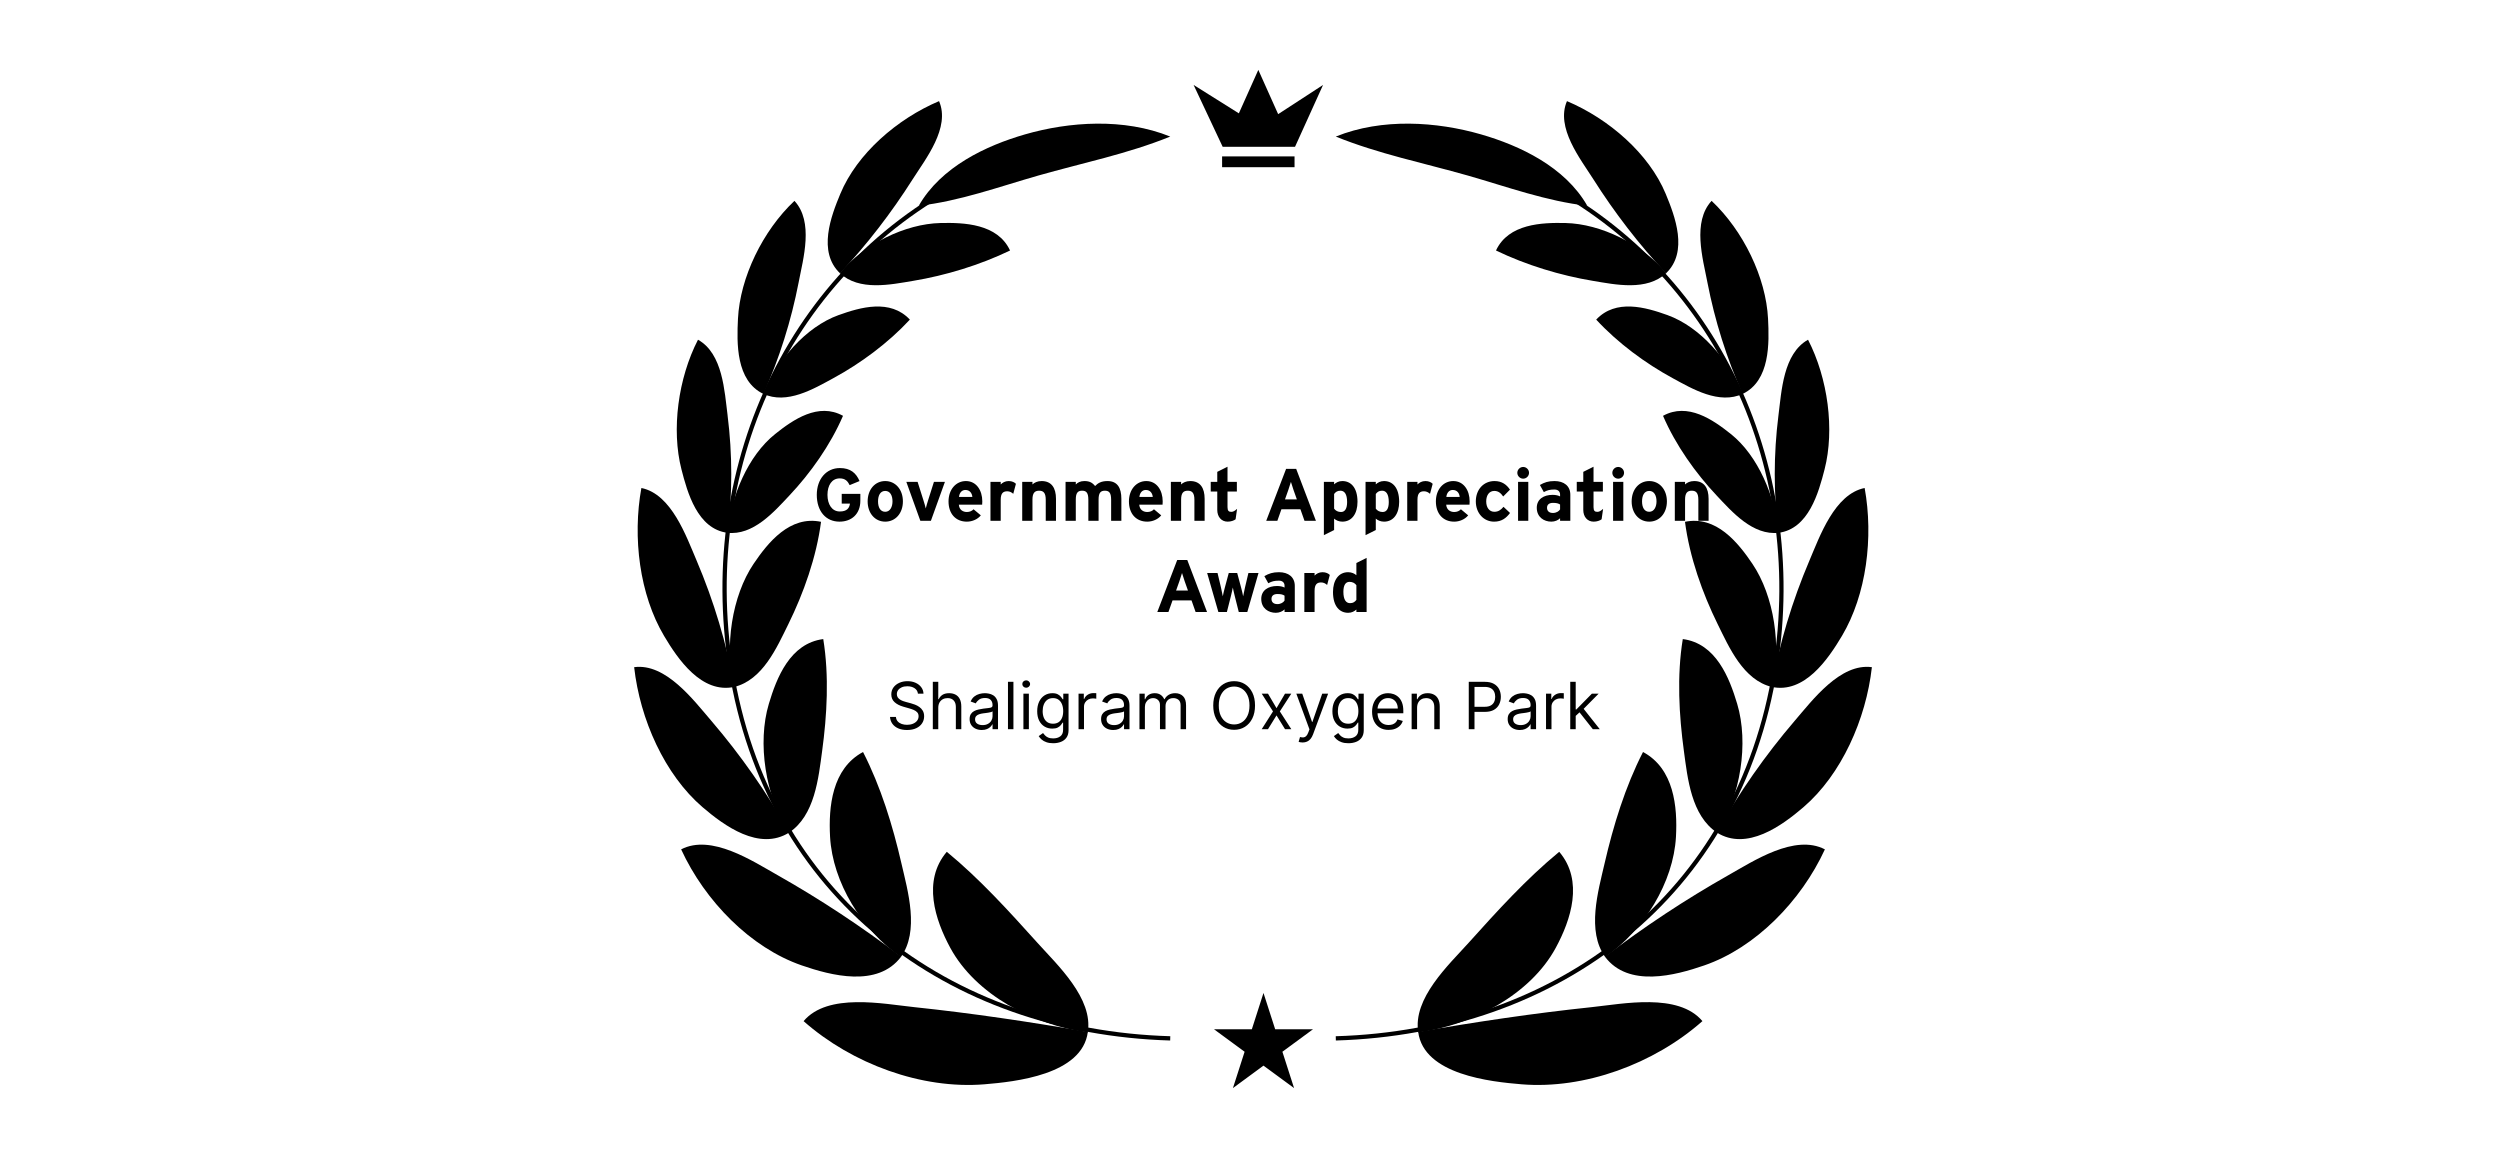
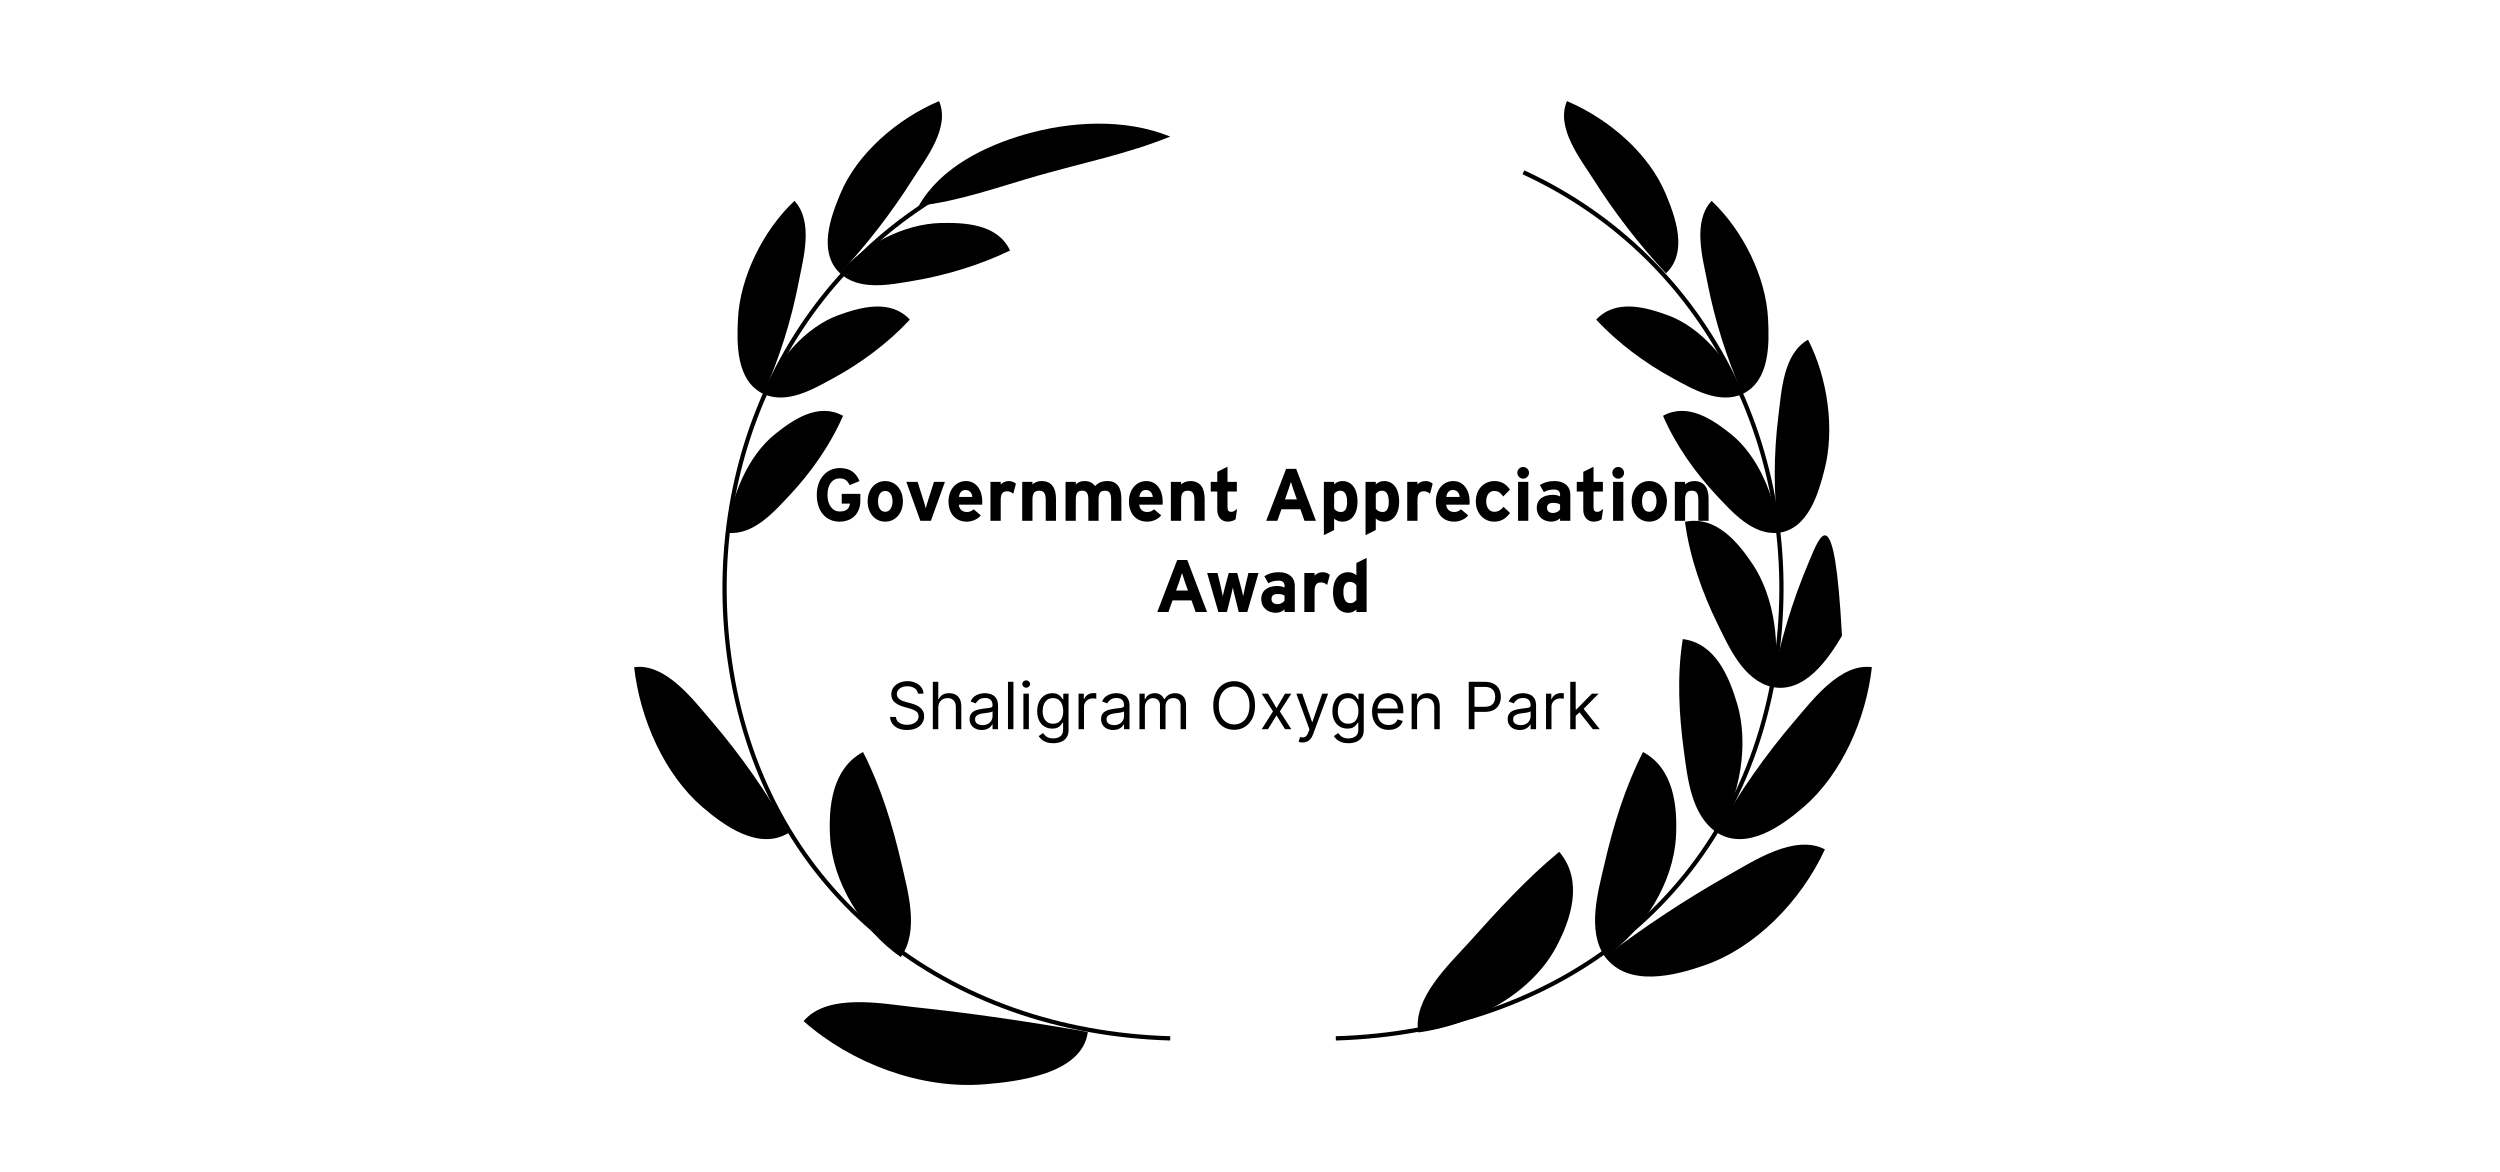
<svg xmlns="http://www.w3.org/2000/svg" width="192" height="90" viewBox="0 0 192 90" fill="none">
  <path fill-rule="evenodd" clip-rule="evenodd" d="M55.968 51.327C53.465 35.488 60.772 19.815 75.399 13.084L75.534 13.385C61.053 20.047 53.807 35.566 56.291 51.276C59.036 68.657 72.901 79.08 89.878 79.582L89.869 79.911C72.76 79.406 58.743 68.889 55.968 51.327Z" fill="black" />
  <path d="M72.227 17.128C69.524 17.191 66.359 18.732 64.493 20.971C65.99 22.377 68.399 21.858 70.132 21.569C72.605 21.159 75.236 20.364 77.572 19.239C76.612 17.173 74.026 17.087 72.227 17.128Z" fill="black" />
  <path d="M70.101 13.754C68.466 16.337 66.596 18.76 64.515 20.991C62.778 19.341 63.825 16.597 64.535 14.89C65.819 11.797 68.9 9.13 72.119 7.766C73.002 9.799 71.084 12.206 70.101 13.754ZM64.405 24.198C61.873 25.11 59.698 27.67 58.606 30.242C60.427 31.097 62.496 29.862 64.009 29.039C66.088 27.909 68.208 26.351 69.877 24.546C68.369 22.937 66.079 23.597 64.404 24.2L64.405 24.198Z" fill="black" />
  <path d="M61.337 21.68C60.764 24.634 59.857 27.511 58.634 30.256C56.504 29.24 56.585 26.33 56.676 24.48C56.833 21.319 58.581 17.715 61.014 15.426C62.504 17.041 61.689 19.847 61.337 21.678V21.68ZM59.534 33.331C57.426 35.014 56.148 38.132 55.852 40.916C57.846 41.148 59.441 39.312 60.627 38.052C62.243 36.337 63.773 34.185 64.743 31.935C62.842 30.886 60.907 32.236 59.534 33.331Z" fill="black" />
-   <path d="M55.879 31.91C56.256 34.902 56.257 37.929 55.881 40.921C53.56 40.633 52.79 37.815 52.336 36.047C51.552 32.997 52.078 29.055 53.606 26.09C55.517 27.159 55.64 30.053 55.881 31.912L55.879 31.91ZM57.878 43.299C56.211 45.773 55.623 49.646 56.374 52.76C58.579 52.233 59.671 49.707 60.55 47.924C61.717 45.554 62.702 42.788 63.056 40.075C60.664 39.572 58.978 41.67 57.879 43.299H57.878Z" fill="black" />
-   <path d="M53.499 43.049C54.825 46.163 55.8 49.418 56.407 52.752C53.878 53.303 52.057 50.616 51 48.836C49.117 45.665 48.568 41.27 49.258 37.478C51.573 37.947 52.705 41.196 53.499 43.049ZM59.047 54.056C58.151 57.056 58.773 61.133 60.588 63.952C62.581 62.64 62.858 59.751 63.14 57.679C63.512 54.946 63.688 51.916 63.226 49.081C60.676 49.41 59.645 52.053 59.047 54.056Z" fill="black" />
  <path d="M54.615 55.342C56.892 57.998 58.904 60.876 60.619 63.934C58.309 65.392 55.601 63.401 53.958 61.992C51.043 59.491 49.151 55.243 48.703 51.239C51.128 50.91 53.266 53.774 54.615 55.342ZM63.749 64.266C63.941 67.757 66.189 71.421 69.181 73.505C70.627 71.504 69.72 68.439 69.227 66.298C68.565 63.417 67.646 60.416 66.281 57.754C63.9 59.026 63.622 61.966 63.749 64.266Z" fill="black" />
-   <path d="M59.724 67.215C63.021 69.081 66.188 71.173 69.204 73.475C67.404 75.872 63.807 74.915 61.577 74.144C57.646 72.787 54.142 69.208 52.312 65.231C54.632 64.023 57.809 66.138 59.724 67.215ZM72.982 72.794C74.928 76.386 79.362 78.728 83.538 79.293C83.988 76.682 81.194 74.097 79.673 72.405C77.505 69.999 75.246 67.5 72.713 65.418C70.817 67.646 71.822 70.651 72.982 72.794Z" fill="black" />
  <path d="M70.203 77.347C74.627 77.812 79.124 78.481 83.545 79.254C83.123 82.547 77.954 83.08 75.608 83.274C70.796 83.672 65.443 81.716 61.716 78.423C63.568 76.221 67.847 77.1 70.203 77.347ZM78.723 10.32C75.753 11.177 72.277 12.802 70.561 15.803C73.677 15.459 76.741 14.338 79.737 13.483C83.092 12.526 86.626 11.81 89.874 10.488C86.316 9.048 82.122 9.34 78.723 10.32Z" fill="black" />
  <path fill-rule="evenodd" clip-rule="evenodd" d="M136.173 51.276C138.655 35.566 131.409 20.047 116.93 13.385L117.065 13.084C131.692 19.815 138.998 35.488 136.494 51.327C133.72 68.889 119.704 79.406 102.594 79.911L102.585 79.583C119.562 79.08 133.425 68.657 136.173 51.276Z" fill="black" />
-   <path d="M120.236 17.128C122.939 17.191 126.102 18.732 127.97 20.971C126.473 22.377 124.063 21.858 122.331 21.569C119.857 21.159 117.225 20.364 114.892 19.239C115.851 17.173 118.436 17.087 120.236 17.128Z" fill="black" />
  <path d="M122.362 13.754C123.997 16.337 125.867 18.76 127.947 20.991C129.685 19.341 128.636 16.597 127.927 14.89C126.643 11.797 123.563 9.13 120.343 7.766C119.459 9.799 121.38 12.206 122.362 13.754ZM128.059 24.198C130.59 25.11 132.765 27.67 133.857 30.242C132.036 31.097 129.967 29.862 128.454 29.039C126.376 27.909 124.255 26.351 122.588 24.546C124.095 22.937 126.384 23.596 128.059 24.198Z" fill="black" />
  <path d="M131.127 21.68C131.7 24.634 132.607 27.511 133.83 30.256C135.959 29.24 135.878 26.33 135.786 24.48C135.631 21.319 133.884 17.715 131.45 15.426C129.959 17.041 130.774 19.847 131.127 21.678V21.68ZM132.928 33.331C135.038 35.014 136.316 38.132 136.612 40.916C134.617 41.148 133.023 39.312 131.836 38.052C130.22 36.337 128.69 34.185 127.72 31.935C129.622 30.886 131.555 32.236 132.928 33.331Z" fill="black" />
  <path d="M136.584 31.91C136.207 34.902 136.206 37.929 136.582 40.921C138.903 40.633 139.673 37.815 140.127 36.047C140.912 32.997 140.385 29.055 138.857 26.09C136.946 27.159 136.823 30.052 136.584 31.91ZM134.584 43.299C136.253 45.773 136.839 49.646 136.089 52.76C133.884 52.233 132.791 49.707 131.912 47.924C130.746 45.554 129.759 42.788 129.407 40.075C131.799 39.572 133.485 41.67 134.584 43.299Z" fill="black" />
-   <path d="M138.965 43.049C137.638 46.163 136.663 49.418 136.056 52.752C138.585 53.303 140.405 50.616 141.463 48.836C143.346 45.665 143.894 41.27 143.205 37.478C140.89 37.947 139.756 41.196 138.965 43.049ZM133.416 54.056C134.312 57.056 133.69 61.133 131.875 63.952C129.882 62.64 129.605 59.751 129.323 57.679C128.951 54.946 128.775 51.916 129.238 49.081C131.788 49.41 132.817 52.053 133.416 54.056Z" fill="black" />
+   <path d="M138.965 43.049C137.638 46.163 136.663 49.418 136.056 52.752C138.585 53.303 140.405 50.616 141.463 48.836C140.89 37.947 139.756 41.196 138.965 43.049ZM133.416 54.056C134.312 57.056 133.69 61.133 131.875 63.952C129.882 62.64 129.605 59.751 129.323 57.679C128.951 54.946 128.775 51.916 129.238 49.081C131.788 49.41 132.817 52.053 133.416 54.056Z" fill="black" />
  <path d="M137.847 55.342C135.571 57.998 133.56 60.877 131.845 63.934C134.153 65.392 136.862 63.401 138.505 61.992C141.419 59.491 143.312 55.243 143.761 51.239C141.335 50.91 139.197 53.774 137.847 55.342ZM128.714 64.266C128.522 67.757 126.274 71.421 123.282 73.505C121.837 71.504 122.743 68.439 123.235 66.298C123.899 63.417 124.818 60.416 126.183 57.754C128.564 59.026 128.841 61.966 128.714 64.266Z" fill="black" />
  <path d="M132.739 67.215C129.442 69.081 126.275 71.173 123.26 73.475C125.06 75.872 128.657 74.915 130.887 74.144C134.818 72.787 138.322 69.208 140.152 65.231C137.831 64.023 134.654 66.138 132.739 67.215ZM119.481 72.794C117.535 76.386 113.102 78.728 108.926 79.293C108.476 76.682 111.269 74.097 112.792 72.405C114.958 69.999 117.216 67.5 119.749 65.418C121.646 67.646 120.642 70.651 119.481 72.794Z" fill="black" />
-   <path d="M122.259 77.347C117.836 77.811 113.339 78.481 108.918 79.253C109.341 82.547 114.509 83.08 116.855 83.274C121.668 83.672 127.02 81.716 130.746 78.422C128.896 76.221 124.616 77.099 122.259 77.347ZM113.741 10.32C116.709 11.177 120.186 12.802 121.903 15.803C118.786 15.459 115.723 14.338 112.727 13.482C109.372 12.526 105.838 11.81 102.589 10.488C106.147 9.048 110.342 9.34 113.741 10.32ZM98.162 8.767L96.639 5.367L95.144 8.705L91.668 6.523L93.901 11.273H99.458L101.611 6.523L98.162 8.767ZM99.421 12.009H93.857V12.84H99.421V12.009ZM97.036 76.259L97.934 79.05H100.835L98.488 80.774L99.385 83.565L97.036 81.84L94.689 83.565L95.586 80.774L93.239 79.05H96.141L97.036 76.259Z" fill="black" />
  <path d="M66.075 37.931V38.455C66.075 39.481 65.397 40.063 64.473 40.063C63.43 40.063 62.729 39.265 62.729 38.005C62.729 36.791 63.459 35.947 64.502 35.947C65.317 35.947 65.75 36.329 66.012 36.945L65.254 37.258C65.106 36.962 64.924 36.74 64.49 36.74C63.892 36.74 63.55 37.264 63.55 38.005C63.55 38.74 63.898 39.282 64.496 39.282C65.043 39.282 65.231 39.025 65.277 38.678H64.644V37.931H66.075ZM67.986 36.945C68.767 36.945 69.343 37.589 69.343 38.507C69.343 39.424 68.767 40.063 67.986 40.063C67.205 40.063 66.635 39.424 66.635 38.507C66.635 37.589 67.205 36.945 67.986 36.945ZM67.986 39.305C68.362 39.305 68.544 38.923 68.544 38.507C68.544 38.051 68.362 37.703 67.986 37.703C67.61 37.703 67.433 38.045 67.433 38.507C67.433 38.968 67.61 39.305 67.986 39.305ZM71.726 37.008H72.57L71.492 40H70.683L69.606 37.008H70.472L70.911 38.393C70.985 38.621 71.065 38.906 71.099 39.048C71.133 38.9 71.213 38.626 71.287 38.393L71.726 37.008ZM74.181 36.945C74.979 36.945 75.441 37.652 75.441 38.507C75.441 38.621 75.435 38.7 75.429 38.757H73.639C73.668 39.168 73.97 39.322 74.255 39.322C74.472 39.322 74.654 39.242 74.768 39.111L75.327 39.578C75.087 39.886 74.654 40.063 74.255 40.063C73.394 40.063 72.847 39.453 72.847 38.507C72.847 37.589 73.423 36.945 74.181 36.945ZM73.651 38.165H74.677C74.654 37.897 74.494 37.629 74.141 37.629C73.856 37.629 73.679 37.862 73.651 38.165ZM77.47 36.945C77.727 36.945 77.921 37.047 78.023 37.156L77.818 37.925C77.693 37.811 77.539 37.731 77.362 37.731C77.054 37.731 76.855 37.862 76.855 38.381V40H76.068V37.008H76.855V37.207C76.992 37.065 77.191 36.945 77.47 36.945ZM81.1 38.313V40H80.313V38.381C80.313 37.845 80.131 37.686 79.806 37.686C79.481 37.686 79.293 37.845 79.293 38.364V40H78.506V37.008H79.293V37.207C79.43 37.065 79.68 36.945 79.994 36.945C80.758 36.945 81.1 37.469 81.1 38.313ZM86.121 38.313V40H85.335V38.381C85.335 37.845 85.181 37.686 84.856 37.686C84.531 37.686 84.371 37.845 84.371 38.364V40H83.585V38.381C83.585 37.845 83.431 37.686 83.106 37.686C82.781 37.686 82.621 37.845 82.621 38.364V40H81.835V37.008H82.621V37.207C82.758 37.065 82.963 36.945 83.277 36.945C83.659 36.945 83.881 37.053 84.103 37.327C84.309 37.116 84.559 36.945 85.055 36.945C85.819 36.945 86.121 37.469 86.121 38.313ZM88.036 36.945C88.834 36.945 89.295 37.652 89.295 38.507C89.295 38.621 89.29 38.7 89.284 38.757H87.494C87.523 39.168 87.825 39.322 88.11 39.322C88.326 39.322 88.509 39.242 88.623 39.111L89.181 39.578C88.942 39.886 88.509 40.063 88.11 40.063C87.249 40.063 86.702 39.453 86.702 38.507C86.702 37.589 87.278 36.945 88.036 36.945ZM87.506 38.165H88.532C88.509 37.897 88.349 37.629 87.996 37.629C87.711 37.629 87.534 37.862 87.506 38.165ZM92.516 38.313V40H91.73V38.381C91.73 37.845 91.547 37.686 91.222 37.686C90.898 37.686 90.71 37.845 90.71 38.364V40H89.923V37.008H90.71V37.207C90.846 37.065 91.097 36.945 91.411 36.945C92.174 36.945 92.516 37.469 92.516 38.313ZM94.563 39.31C94.706 39.31 94.814 39.248 95.008 39.082L94.894 39.88C94.763 39.983 94.529 40.063 94.284 40.063C93.799 40.063 93.486 39.687 93.486 39.162V37.748H92.984V37.008H93.486V36.238L94.273 35.845V37.008H94.991V37.748H94.273V38.951C94.273 39.236 94.375 39.31 94.563 39.31ZM98.687 38.353H99.599L99.342 37.629C99.263 37.395 99.183 37.156 99.143 37.008C99.103 37.156 99.023 37.395 98.943 37.629L98.687 38.353ZM99.547 36.01L101.064 40H100.186L99.872 39.111H98.413L98.1 40H97.245L98.772 36.01H99.547ZM102.99 39.322C103.292 39.322 103.458 39.059 103.458 38.558C103.458 37.942 103.252 37.686 102.945 37.686C102.7 37.686 102.574 37.788 102.46 37.937V39.065C102.58 39.23 102.762 39.322 102.99 39.322ZM103.093 36.945C103.731 36.945 104.256 37.424 104.256 38.541C104.256 39.436 103.834 40.063 103.093 40.063C102.831 40.063 102.603 39.96 102.46 39.829V40.707L101.674 41.1V37.008H102.46V37.196C102.608 37.065 102.808 36.945 103.093 36.945ZM106.191 39.322C106.493 39.322 106.658 39.059 106.658 38.558C106.658 37.942 106.453 37.686 106.145 37.686C105.9 37.686 105.775 37.788 105.661 37.937V39.065C105.781 39.23 105.963 39.322 106.191 39.322ZM106.294 36.945C106.932 36.945 107.456 37.424 107.456 38.541C107.456 39.436 107.035 40.063 106.294 40.063C106.031 40.063 105.803 39.96 105.661 39.829V40.707L104.874 41.1V37.008H105.661V37.196C105.809 37.065 106.009 36.945 106.294 36.945ZM109.477 36.945C109.734 36.945 109.927 37.047 110.03 37.156L109.825 37.925C109.699 37.811 109.546 37.731 109.369 37.731C109.061 37.731 108.862 37.862 108.862 38.381V40H108.075V37.008H108.862V37.207C108.998 37.065 109.198 36.945 109.477 36.945ZM111.609 36.945C112.407 36.945 112.869 37.652 112.869 38.507C112.869 38.621 112.863 38.7 112.858 38.757H111.068C111.096 39.168 111.399 39.322 111.684 39.322C111.9 39.322 112.083 39.242 112.197 39.111L112.755 39.578C112.516 39.886 112.083 40.063 111.684 40.063C110.823 40.063 110.276 39.453 110.276 38.507C110.276 37.589 110.851 36.945 111.609 36.945ZM111.079 38.165H112.105C112.083 37.897 111.923 37.629 111.57 37.629C111.285 37.629 111.108 37.862 111.079 38.165ZM115.469 38.923L115.97 39.396C115.68 39.783 115.338 40.063 114.745 40.063C113.964 40.063 113.343 39.424 113.343 38.507C113.343 37.589 113.947 36.945 114.779 36.945C115.349 36.945 115.714 37.224 115.965 37.606L115.446 38.13C115.269 37.88 115.081 37.703 114.762 37.703C114.386 37.703 114.141 38.016 114.141 38.507C114.141 38.985 114.386 39.305 114.762 39.305C115.07 39.305 115.264 39.168 115.469 38.923ZM116.98 35.862C117.225 35.862 117.43 36.067 117.43 36.312C117.43 36.557 117.225 36.762 116.98 36.762C116.735 36.762 116.53 36.557 116.53 36.312C116.53 36.067 116.735 35.862 116.98 35.862ZM117.373 37.008V40H116.587V37.008H117.373ZM119.267 39.396C119.523 39.396 119.729 39.265 119.814 39.122V38.746C119.677 38.66 119.546 38.621 119.267 38.621C118.971 38.621 118.811 38.757 118.811 38.997C118.811 39.208 118.931 39.396 119.267 39.396ZM120.601 37.994V40H119.814V39.8C119.672 39.949 119.421 40.063 119.142 40.063C118.583 40.063 118.024 39.721 118.024 38.997C118.024 38.336 118.56 38.005 119.238 38.005C119.512 38.005 119.689 38.062 119.814 38.125V37.977C119.814 37.766 119.672 37.595 119.387 37.595C119.028 37.595 118.839 37.646 118.566 37.794L118.264 37.247C118.611 37.047 118.902 36.945 119.387 36.945C120.111 36.945 120.601 37.321 120.601 37.994ZM122.674 39.31C122.816 39.31 122.924 39.248 123.118 39.082L123.004 39.88C122.873 39.983 122.639 40.063 122.394 40.063C121.91 40.063 121.596 39.687 121.596 39.162V37.748H121.095V37.008H121.596V36.238L122.383 35.845V37.008H123.101V37.748H122.383V38.951C122.383 39.236 122.486 39.31 122.674 39.31ZM124.278 35.862C124.523 35.862 124.728 36.067 124.728 36.312C124.728 36.557 124.523 36.762 124.278 36.762C124.032 36.762 123.827 36.557 123.827 36.312C123.827 36.067 124.032 35.862 124.278 35.862ZM124.671 37.008V40H123.884V37.008H124.671ZM126.661 36.945C127.442 36.945 128.018 37.589 128.018 38.507C128.018 39.424 127.442 40.063 126.661 40.063C125.881 40.063 125.311 39.424 125.311 38.507C125.311 37.589 125.881 36.945 126.661 36.945ZM126.661 39.305C127.038 39.305 127.22 38.923 127.22 38.507C127.22 38.051 127.038 37.703 126.661 37.703C126.285 37.703 126.109 38.045 126.109 38.507C126.109 38.968 126.285 39.305 126.661 39.305ZM131.22 38.313V40H130.433V38.381C130.433 37.845 130.251 37.686 129.926 37.686C129.601 37.686 129.413 37.845 129.413 38.364V40H128.626V37.008H129.413V37.207C129.55 37.065 129.8 36.945 130.114 36.945C130.878 36.945 131.22 37.469 131.22 38.313ZM90.323 45.353H91.235L90.979 44.629C90.899 44.395 90.819 44.156 90.779 44.008C90.739 44.156 90.66 44.395 90.58 44.629L90.323 45.353ZM91.184 43.01L92.7 47H91.822L91.509 46.111H90.05L89.736 47H88.881L90.409 43.01H91.184ZM95.878 44.008H96.653L95.793 47H95.137L94.841 45.826C94.784 45.592 94.704 45.261 94.681 45.119C94.658 45.261 94.579 45.592 94.522 45.826L94.225 47H93.57L92.709 44.008H93.507L93.769 45.113C93.82 45.341 93.889 45.655 93.912 45.797C93.934 45.649 94.008 45.347 94.071 45.113L94.368 44.008H95.017L95.314 45.113C95.376 45.347 95.451 45.649 95.473 45.797C95.496 45.655 95.565 45.341 95.616 45.113L95.878 44.008ZM98.106 46.396C98.363 46.396 98.568 46.265 98.653 46.122V45.746C98.517 45.66 98.386 45.621 98.106 45.621C97.81 45.621 97.65 45.757 97.65 45.997C97.65 46.208 97.77 46.396 98.106 46.396ZM99.44 44.994V47H98.653V46.8C98.511 46.949 98.26 47.063 97.981 47.063C97.422 47.063 96.864 46.721 96.864 45.997C96.864 45.336 97.4 45.005 98.078 45.005C98.351 45.005 98.528 45.062 98.653 45.125V44.977C98.653 44.766 98.511 44.595 98.226 44.595C97.867 44.595 97.679 44.646 97.405 44.794L97.103 44.247C97.451 44.047 97.742 43.945 98.226 43.945C98.95 43.945 99.44 44.321 99.44 44.994ZM101.576 43.945C101.832 43.945 102.026 44.047 102.129 44.156L101.923 44.925C101.798 44.811 101.644 44.731 101.467 44.731C101.16 44.731 100.96 44.862 100.96 45.381V47H100.173V44.008H100.96V44.207C101.097 44.065 101.296 43.945 101.576 43.945ZM103.685 46.322C103.93 46.322 104.056 46.219 104.17 46.071V44.942C104.05 44.777 103.868 44.686 103.64 44.686C103.337 44.686 103.172 44.948 103.172 45.45C103.172 46.065 103.377 46.322 103.685 46.322ZM104.956 42.845V47H104.17V46.812C104.021 46.943 103.822 47.063 103.537 47.063C102.899 47.063 102.374 46.584 102.374 45.467C102.374 44.572 102.796 43.945 103.537 43.945C103.799 43.945 104.027 44.047 104.17 44.178V43.238L104.956 42.845Z" fill="black" />
  <path d="M70.497 53.273C70.476 53.093 70.39 52.953 70.238 52.854C70.087 52.754 69.901 52.705 69.681 52.705C69.52 52.705 69.379 52.731 69.258 52.783C69.138 52.835 69.045 52.906 68.978 52.998C68.911 53.089 68.878 53.192 68.878 53.308C68.878 53.405 68.901 53.489 68.947 53.559C68.995 53.627 69.055 53.685 69.128 53.731C69.202 53.776 69.279 53.813 69.359 53.843C69.44 53.871 69.514 53.894 69.581 53.912L69.951 54.011C70.045 54.036 70.15 54.071 70.266 54.114C70.384 54.158 70.496 54.218 70.602 54.294C70.71 54.368 70.799 54.464 70.868 54.581C70.938 54.699 70.973 54.842 70.973 55.013C70.973 55.209 70.922 55.387 70.819 55.545C70.717 55.704 70.568 55.83 70.371 55.924C70.176 56.017 69.939 56.064 69.659 56.064C69.399 56.064 69.173 56.022 68.983 55.938C68.793 55.854 68.644 55.737 68.535 55.586C68.428 55.436 68.367 55.261 68.353 55.062H68.807C68.819 55.2 68.865 55.313 68.945 55.403C69.027 55.492 69.13 55.559 69.254 55.602C69.38 55.645 69.515 55.666 69.659 55.666C69.827 55.666 69.978 55.639 70.112 55.584C70.246 55.529 70.352 55.452 70.43 55.354C70.508 55.254 70.547 55.138 70.547 55.006C70.547 54.885 70.513 54.787 70.446 54.711C70.378 54.635 70.29 54.574 70.18 54.526C70.069 54.479 69.951 54.438 69.823 54.402L69.375 54.274C69.091 54.193 68.866 54.076 68.701 53.924C68.535 53.773 68.452 53.575 68.452 53.33C68.452 53.126 68.507 52.948 68.617 52.797C68.728 52.644 68.877 52.526 69.064 52.442C69.253 52.356 69.463 52.314 69.695 52.314C69.929 52.314 70.138 52.356 70.32 52.44C70.502 52.523 70.647 52.636 70.753 52.781C70.861 52.925 70.918 53.089 70.924 53.273H70.497ZM72.059 54.359V56H71.64V52.364H72.059V53.699H72.095C72.159 53.558 72.255 53.446 72.382 53.363C72.512 53.279 72.683 53.237 72.897 53.237C73.083 53.237 73.246 53.275 73.386 53.349C73.525 53.422 73.634 53.535 73.711 53.688C73.789 53.84 73.828 54.033 73.828 54.267V56H73.409V54.295C73.409 54.079 73.353 53.911 73.24 53.793C73.129 53.673 72.974 53.614 72.777 53.614C72.639 53.614 72.516 53.643 72.407 53.701C72.3 53.759 72.215 53.843 72.152 53.955C72.09 54.066 72.059 54.201 72.059 54.359ZM75.397 56.064C75.224 56.064 75.067 56.031 74.927 55.966C74.786 55.9 74.674 55.805 74.591 55.68C74.508 55.555 74.467 55.403 74.467 55.226C74.467 55.07 74.497 54.943 74.559 54.846C74.621 54.748 74.703 54.671 74.806 54.615C74.909 54.559 75.022 54.518 75.147 54.491C75.272 54.462 75.398 54.44 75.525 54.423C75.691 54.402 75.825 54.386 75.928 54.375C76.032 54.364 76.108 54.344 76.155 54.317C76.204 54.289 76.228 54.242 76.228 54.175V54.16C76.228 53.985 76.18 53.849 76.084 53.752C75.99 53.655 75.846 53.606 75.653 53.606C75.453 53.606 75.296 53.65 75.182 53.738C75.069 53.825 74.989 53.919 74.942 54.019L74.545 53.876C74.616 53.711 74.71 53.582 74.829 53.489C74.948 53.396 75.079 53.331 75.219 53.294C75.362 53.256 75.501 53.237 75.638 53.237C75.726 53.237 75.827 53.248 75.94 53.269C76.055 53.289 76.166 53.331 76.272 53.395C76.38 53.459 76.469 53.556 76.54 53.685C76.612 53.814 76.647 53.986 76.647 54.203V56H76.228V55.631H76.207C76.178 55.69 76.131 55.753 76.065 55.821C75.998 55.888 75.91 55.946 75.8 55.993C75.69 56.04 75.556 56.064 75.397 56.064ZM75.461 55.688C75.627 55.688 75.766 55.655 75.88 55.59C75.995 55.525 76.081 55.441 76.139 55.338C76.198 55.235 76.228 55.126 76.228 55.013V54.629C76.21 54.651 76.171 54.67 76.111 54.688C76.052 54.704 75.983 54.719 75.905 54.732C75.828 54.744 75.753 54.755 75.679 54.764C75.607 54.773 75.549 54.78 75.504 54.785C75.395 54.8 75.293 54.823 75.198 54.855C75.105 54.886 75.029 54.932 74.971 54.995C74.914 55.057 74.886 55.141 74.886 55.247C74.886 55.393 74.939 55.503 75.047 55.577C75.156 55.651 75.294 55.688 75.461 55.688ZM77.831 52.364V56H77.412V52.364H77.831ZM78.598 56V53.273H79.017V56H78.598ZM78.811 52.818C78.73 52.818 78.659 52.79 78.6 52.735C78.542 52.679 78.513 52.612 78.513 52.534C78.513 52.456 78.542 52.389 78.6 52.334C78.659 52.278 78.73 52.25 78.811 52.25C78.893 52.25 78.963 52.278 79.021 52.334C79.08 52.389 79.11 52.456 79.11 52.534C79.11 52.612 79.08 52.679 79.021 52.735C78.963 52.79 78.893 52.818 78.811 52.818ZM80.886 57.08C80.683 57.08 80.509 57.053 80.364 57.001C80.218 56.95 80.097 56.883 80 56.799C79.904 56.716 79.828 56.627 79.771 56.533L80.105 56.298C80.142 56.348 80.19 56.405 80.248 56.469C80.306 56.534 80.386 56.59 80.486 56.637C80.588 56.686 80.721 56.71 80.886 56.71C81.106 56.71 81.288 56.657 81.431 56.55C81.574 56.444 81.646 56.277 81.646 56.05V55.496H81.61C81.579 55.545 81.536 55.607 81.479 55.68C81.423 55.753 81.343 55.817 81.237 55.874C81.133 55.93 80.992 55.957 80.815 55.957C80.594 55.957 80.397 55.905 80.222 55.801C80.048 55.697 79.91 55.545 79.808 55.347C79.707 55.148 79.657 54.906 79.657 54.622C79.657 54.343 79.706 54.1 79.804 53.892C79.903 53.684 80.039 53.523 80.215 53.409C80.39 53.295 80.592 53.237 80.822 53.237C80.999 53.237 81.14 53.267 81.244 53.326C81.35 53.384 81.43 53.45 81.486 53.525C81.543 53.598 81.587 53.659 81.617 53.706H81.66V53.273H82.065V56.078C82.065 56.312 82.011 56.503 81.905 56.65C81.8 56.798 81.657 56.906 81.479 56.975C81.301 57.045 81.103 57.08 80.886 57.08ZM80.871 55.581C81.04 55.581 81.182 55.542 81.298 55.466C81.414 55.389 81.502 55.278 81.562 55.133C81.623 54.989 81.653 54.816 81.653 54.615C81.653 54.419 81.623 54.245 81.564 54.095C81.505 53.944 81.417 53.827 81.301 53.742C81.185 53.656 81.042 53.614 80.871 53.614C80.694 53.614 80.546 53.659 80.428 53.749C80.311 53.839 80.222 53.959 80.163 54.111C80.105 54.262 80.076 54.43 80.076 54.615C80.076 54.804 80.106 54.972 80.165 55.117C80.225 55.262 80.314 55.376 80.431 55.459C80.55 55.54 80.696 55.581 80.871 55.581ZM82.832 56V53.273H83.237V53.685H83.265C83.315 53.55 83.405 53.44 83.535 53.356C83.665 53.272 83.812 53.23 83.975 53.23C84.006 53.23 84.044 53.231 84.091 53.232C84.137 53.233 84.172 53.235 84.195 53.237V53.663C84.181 53.66 84.149 53.654 84.098 53.647C84.048 53.639 83.995 53.635 83.94 53.635C83.807 53.635 83.689 53.663 83.585 53.718C83.482 53.773 83.4 53.849 83.34 53.946C83.28 54.041 83.251 54.151 83.251 54.274V56H82.832ZM85.495 56.064C85.322 56.064 85.165 56.031 85.024 55.966C84.883 55.9 84.771 55.805 84.689 55.68C84.606 55.555 84.564 55.403 84.564 55.226C84.564 55.07 84.595 54.943 84.657 54.846C84.718 54.748 84.8 54.671 84.903 54.615C85.006 54.559 85.12 54.518 85.244 54.491C85.37 54.462 85.496 54.44 85.623 54.423C85.788 54.402 85.923 54.386 86.026 54.375C86.13 54.364 86.206 54.344 86.253 54.317C86.301 54.289 86.326 54.242 86.326 54.175V54.16C86.326 53.985 86.278 53.849 86.182 53.752C86.087 53.655 85.943 53.606 85.75 53.606C85.55 53.606 85.394 53.65 85.28 53.738C85.166 53.825 85.086 53.919 85.04 54.019L84.642 53.876C84.713 53.711 84.808 53.582 84.927 53.489C85.046 53.396 85.176 53.331 85.317 53.294C85.459 53.256 85.599 53.237 85.736 53.237C85.824 53.237 85.924 53.248 86.038 53.269C86.153 53.289 86.263 53.331 86.37 53.395C86.478 53.459 86.567 53.556 86.638 53.685C86.709 53.814 86.745 53.986 86.745 54.203V56H86.326V55.631H86.304C86.276 55.69 86.229 55.753 86.162 55.821C86.096 55.888 86.008 55.946 85.898 55.993C85.788 56.04 85.653 56.064 85.495 56.064ZM85.559 55.688C85.724 55.688 85.864 55.655 85.978 55.59C86.092 55.525 86.179 55.441 86.237 55.338C86.296 55.235 86.326 55.126 86.326 55.013V54.629C86.308 54.651 86.269 54.67 86.209 54.688C86.149 54.704 86.081 54.719 86.002 54.732C85.925 54.744 85.85 54.755 85.777 54.764C85.705 54.773 85.646 54.78 85.601 54.785C85.492 54.8 85.391 54.823 85.296 54.855C85.202 54.886 85.126 54.932 85.069 54.995C85.012 55.057 84.983 55.141 84.983 55.247C84.983 55.393 85.037 55.503 85.145 55.577C85.254 55.651 85.392 55.688 85.559 55.688ZM87.51 56V53.273H87.914V53.699H87.95C88.007 53.553 88.098 53.44 88.225 53.36C88.352 53.278 88.504 53.237 88.681 53.237C88.861 53.237 89.011 53.278 89.131 53.36C89.251 53.44 89.345 53.553 89.413 53.699H89.441C89.511 53.558 89.616 53.446 89.756 53.363C89.895 53.279 90.063 53.237 90.258 53.237C90.502 53.237 90.701 53.314 90.856 53.466C91.011 53.618 91.089 53.854 91.089 54.175V56H90.67V54.175C90.67 53.974 90.615 53.83 90.505 53.743C90.395 53.657 90.265 53.614 90.116 53.614C89.924 53.614 89.776 53.672 89.67 53.788C89.565 53.903 89.512 54.048 89.512 54.224V56H89.086V54.132C89.086 53.977 89.036 53.852 88.935 53.758C88.835 53.662 88.705 53.614 88.546 53.614C88.438 53.614 88.336 53.643 88.241 53.701C88.147 53.759 88.072 53.839 88.014 53.942C87.957 54.044 87.928 54.162 87.928 54.295V56H87.51ZM96.386 54.182C96.386 54.565 96.317 54.897 96.179 55.176C96.04 55.456 95.85 55.671 95.609 55.822C95.367 55.974 95.091 56.05 94.781 56.05C94.471 56.05 94.195 55.974 93.954 55.822C93.712 55.671 93.522 55.456 93.384 55.176C93.246 54.897 93.176 54.565 93.176 54.182C93.176 53.798 93.246 53.467 93.384 53.188C93.522 52.908 93.712 52.693 93.954 52.541C94.195 52.39 94.471 52.314 94.781 52.314C95.091 52.314 95.367 52.39 95.609 52.541C95.85 52.693 96.04 52.908 96.179 53.188C96.317 53.467 96.386 53.798 96.386 54.182ZM95.96 54.182C95.96 53.867 95.908 53.601 95.802 53.385C95.698 53.168 95.557 53.004 95.378 52.893C95.2 52.782 95.001 52.726 94.781 52.726C94.561 52.726 94.362 52.782 94.183 52.893C94.005 53.004 93.864 53.168 93.759 53.385C93.654 53.601 93.602 53.867 93.602 54.182C93.602 54.497 93.654 54.762 93.759 54.979C93.864 55.196 94.005 55.36 94.183 55.471C94.362 55.582 94.561 55.638 94.781 55.638C95.001 55.638 95.2 55.582 95.378 55.471C95.557 55.36 95.698 55.196 95.802 54.979C95.908 54.762 95.96 54.497 95.96 54.182ZM97.382 53.273L98.036 54.388L98.689 53.273H99.172L98.292 54.636L99.172 56H98.689L98.036 54.942L97.382 56H96.9L97.766 54.636L96.9 53.273H97.382ZM100.04 57.023C99.969 57.023 99.906 57.017 99.85 57.005C99.794 56.994 99.756 56.984 99.735 56.973L99.841 56.604C99.943 56.63 100.033 56.639 100.111 56.632C100.189 56.625 100.259 56.59 100.319 56.527C100.38 56.466 100.437 56.366 100.488 56.227L100.566 56.014L99.557 53.273H100.012L100.765 55.446H100.793L101.546 53.273H102L100.843 56.398C100.791 56.539 100.726 56.655 100.649 56.748C100.572 56.841 100.483 56.91 100.381 56.955C100.28 57 100.167 57.023 100.04 57.023ZM103.557 57.08C103.354 57.08 103.18 57.053 103.035 57.001C102.889 56.95 102.768 56.883 102.671 56.799C102.575 56.716 102.498 56.627 102.442 56.533L102.775 56.298C102.813 56.348 102.861 56.405 102.919 56.469C102.977 56.534 103.057 56.59 103.157 56.637C103.259 56.686 103.392 56.71 103.557 56.71C103.777 56.71 103.959 56.657 104.102 56.55C104.245 56.444 104.317 56.277 104.317 56.05V55.496H104.281C104.25 55.545 104.206 55.607 104.15 55.68C104.094 55.753 104.014 55.817 103.908 55.874C103.804 55.93 103.663 55.957 103.486 55.957C103.265 55.957 103.068 55.905 102.893 55.801C102.719 55.697 102.581 55.545 102.479 55.347C102.378 55.148 102.328 54.906 102.328 54.622C102.328 54.343 102.377 54.1 102.475 53.892C102.574 53.684 102.71 53.523 102.885 53.409C103.061 53.295 103.263 53.237 103.493 53.237C103.67 53.237 103.811 53.267 103.915 53.326C104.021 53.384 104.101 53.45 104.157 53.525C104.214 53.598 104.257 53.659 104.288 53.706H104.331V53.273H104.736V56.078C104.736 56.312 104.682 56.503 104.576 56.65C104.47 56.798 104.328 56.906 104.15 56.975C103.972 57.045 103.774 57.08 103.557 57.08ZM103.542 55.581C103.711 55.581 103.853 55.542 103.969 55.466C104.085 55.389 104.173 55.278 104.233 55.133C104.294 54.989 104.324 54.816 104.324 54.615C104.324 54.419 104.294 54.245 104.235 54.095C104.176 53.944 104.088 53.827 103.972 53.742C103.856 53.656 103.713 53.614 103.542 53.614C103.365 53.614 103.217 53.659 103.099 53.749C102.981 53.839 102.893 53.959 102.834 54.111C102.776 54.262 102.747 54.43 102.747 54.615C102.747 54.804 102.777 54.972 102.836 55.117C102.896 55.262 102.985 55.376 103.102 55.459C103.22 55.54 103.367 55.581 103.542 55.581ZM106.646 56.057C106.383 56.057 106.157 55.999 105.966 55.883C105.777 55.766 105.631 55.602 105.528 55.393C105.426 55.182 105.375 54.937 105.375 54.658C105.375 54.378 105.426 54.132 105.528 53.919C105.631 53.705 105.774 53.538 105.957 53.418C106.142 53.298 106.357 53.237 106.604 53.237C106.746 53.237 106.886 53.261 107.024 53.308C107.163 53.356 107.289 53.432 107.403 53.539C107.516 53.644 107.607 53.784 107.674 53.958C107.742 54.132 107.775 54.346 107.775 54.601V54.778H105.673V54.416H107.349C107.349 54.262 107.318 54.125 107.257 54.004C107.197 53.883 107.11 53.788 106.998 53.718C106.886 53.649 106.755 53.614 106.604 53.614C106.437 53.614 106.292 53.655 106.17 53.738C106.05 53.82 105.957 53.926 105.892 54.057C105.826 54.189 105.794 54.33 105.794 54.48V54.722C105.794 54.928 105.829 55.102 105.9 55.245C105.973 55.387 106.073 55.496 106.2 55.57C106.328 55.644 106.477 55.68 106.646 55.68C106.756 55.68 106.856 55.665 106.944 55.634C107.034 55.602 107.112 55.555 107.177 55.492C107.242 55.428 107.292 55.349 107.328 55.254L107.733 55.368C107.69 55.505 107.619 55.626 107.518 55.73C107.417 55.833 107.293 55.914 107.145 55.972C106.997 56.028 106.831 56.057 106.646 56.057ZM108.832 54.359V56H108.413V53.273H108.818V53.699H108.853C108.917 53.56 109.014 53.449 109.144 53.365C109.275 53.28 109.443 53.237 109.649 53.237C109.833 53.237 109.995 53.275 110.133 53.351C110.272 53.425 110.38 53.539 110.456 53.692C110.533 53.843 110.572 54.035 110.572 54.267V56H110.153V54.295C110.153 54.081 110.097 53.914 109.986 53.795C109.875 53.674 109.722 53.614 109.528 53.614C109.394 53.614 109.275 53.643 109.169 53.701C109.065 53.759 108.983 53.843 108.922 53.955C108.862 54.066 108.832 54.201 108.832 54.359ZM112.801 56V52.364H114.029C114.315 52.364 114.548 52.415 114.729 52.518C114.911 52.62 115.046 52.758 115.134 52.932C115.221 53.106 115.265 53.3 115.265 53.514C115.265 53.728 115.221 53.923 115.134 54.098C115.047 54.274 114.914 54.413 114.733 54.517C114.551 54.62 114.319 54.672 114.036 54.672H113.156V54.281H114.022C114.218 54.281 114.374 54.248 114.493 54.18C114.611 54.113 114.697 54.021 114.75 53.907C114.805 53.791 114.832 53.66 114.832 53.514C114.832 53.369 114.805 53.238 114.75 53.124C114.697 53.009 114.611 52.919 114.491 52.854C114.371 52.787 114.213 52.754 114.015 52.754H113.241V56H112.801ZM116.72 56.064C116.547 56.064 116.391 56.031 116.25 55.966C116.109 55.9 115.997 55.805 115.914 55.68C115.831 55.555 115.79 55.403 115.79 55.226C115.79 55.07 115.821 54.943 115.882 54.846C115.944 54.748 116.026 54.671 116.129 54.615C116.232 54.559 116.346 54.518 116.47 54.491C116.595 54.462 116.721 54.44 116.848 54.423C117.014 54.402 117.148 54.386 117.251 54.375C117.355 54.364 117.431 54.344 117.478 54.317C117.527 54.289 117.551 54.242 117.551 54.175V54.16C117.551 53.985 117.503 53.849 117.407 53.752C117.313 53.655 117.169 53.606 116.976 53.606C116.776 53.606 116.619 53.65 116.505 53.738C116.392 53.825 116.312 53.919 116.266 54.019L115.868 53.876C115.939 53.711 116.034 53.582 116.152 53.489C116.272 53.396 116.402 53.331 116.543 53.294C116.685 53.256 116.824 53.237 116.962 53.237C117.049 53.237 117.15 53.248 117.264 53.269C117.378 53.289 117.489 53.331 117.596 53.395C117.703 53.459 117.793 53.556 117.864 53.685C117.935 53.814 117.97 53.986 117.97 54.203V56H117.551V55.631H117.53C117.502 55.69 117.454 55.753 117.388 55.821C117.322 55.888 117.233 55.946 117.123 55.993C117.013 56.04 116.879 56.064 116.72 56.064ZM116.784 55.688C116.95 55.688 117.09 55.655 117.203 55.59C117.318 55.525 117.404 55.441 117.462 55.338C117.522 55.235 117.551 55.126 117.551 55.013V54.629C117.533 54.651 117.494 54.67 117.434 54.688C117.375 54.704 117.306 54.719 117.228 54.732C117.151 54.744 117.076 54.755 117.003 54.764C116.93 54.773 116.872 54.78 116.827 54.785C116.718 54.8 116.616 54.823 116.521 54.855C116.428 54.886 116.352 54.932 116.294 54.995C116.237 55.057 116.209 55.141 116.209 55.247C116.209 55.393 116.263 55.503 116.37 55.577C116.479 55.651 116.617 55.688 116.784 55.688ZM118.735 56V53.273H119.14V53.685H119.168C119.218 53.55 119.308 53.44 119.438 53.356C119.568 53.272 119.715 53.23 119.879 53.23C119.909 53.23 119.948 53.231 119.994 53.232C120.04 53.233 120.075 53.235 120.099 53.237V53.663C120.085 53.66 120.052 53.654 120.001 53.647C119.951 53.639 119.899 53.635 119.843 53.635C119.71 53.635 119.592 53.663 119.488 53.718C119.385 53.773 119.303 53.849 119.243 53.946C119.184 54.041 119.154 54.151 119.154 54.274V56H118.735ZM120.986 55.006L120.979 54.487H121.064L122.257 53.273H122.776L121.505 54.558H121.469L120.986 55.006ZM120.595 56V52.364H121.014V56H120.595ZM122.328 56L121.263 54.651L121.561 54.359L122.861 56H122.328Z" fill="black" />
</svg>